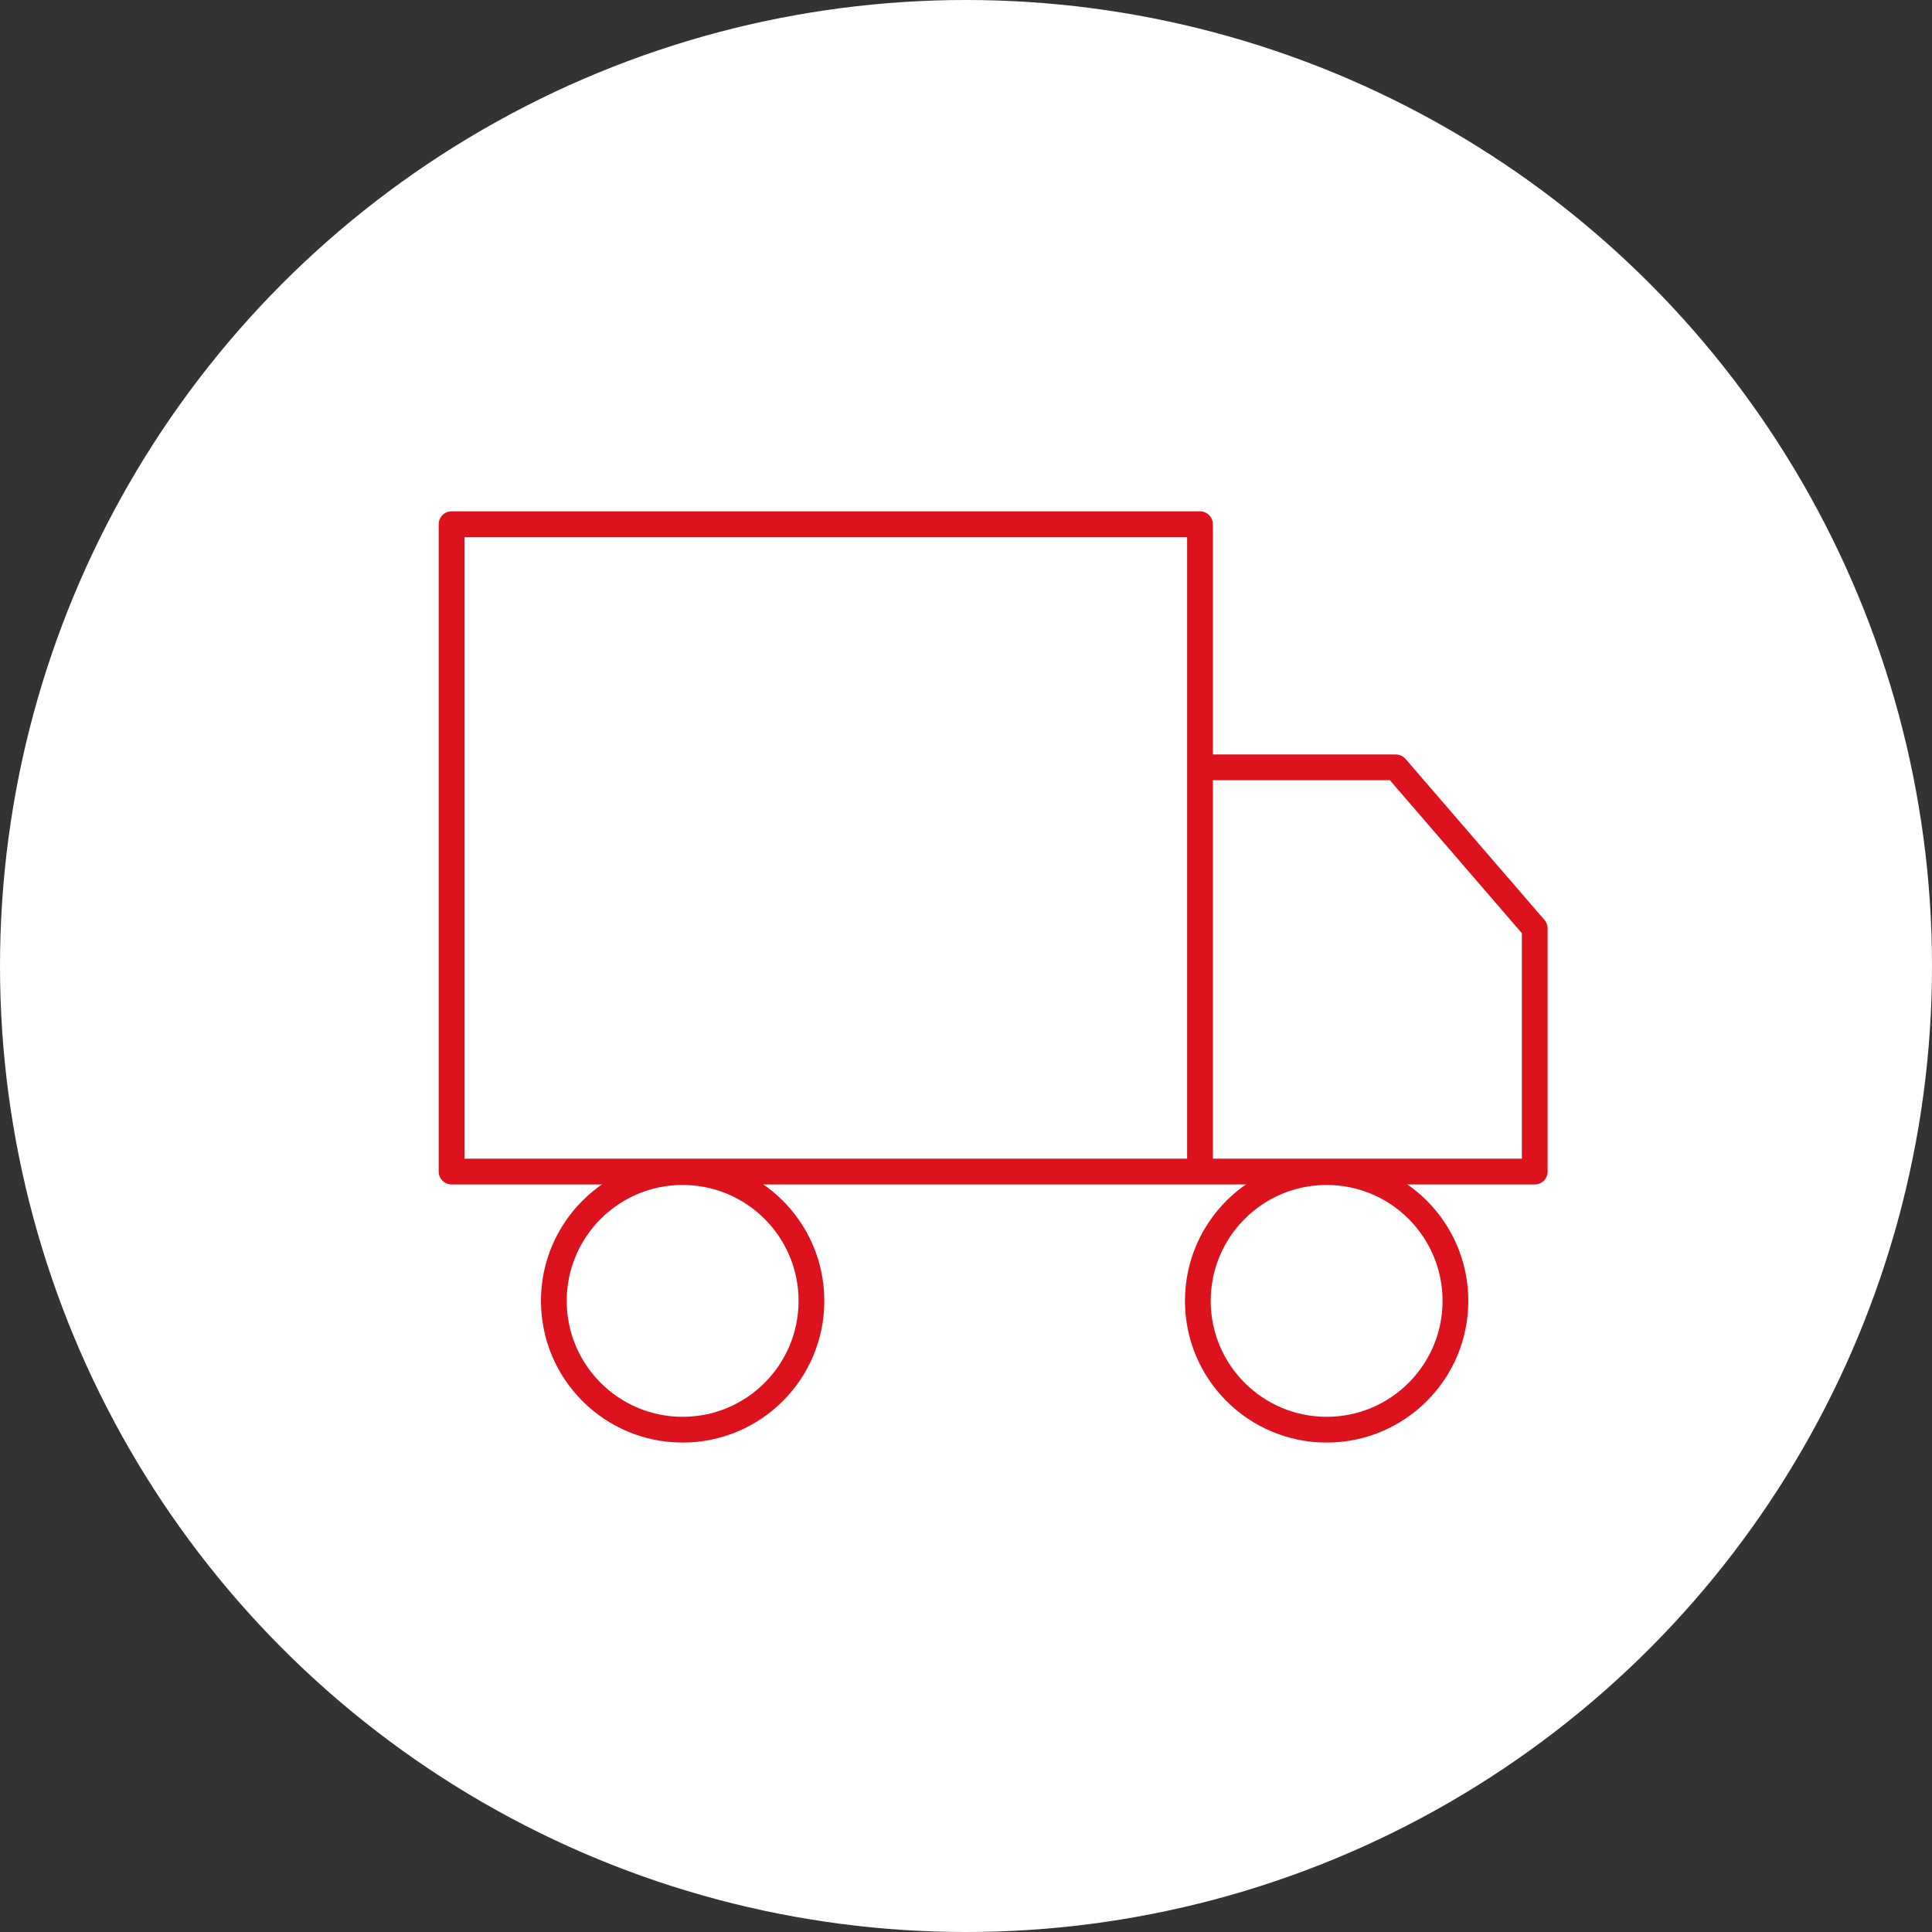
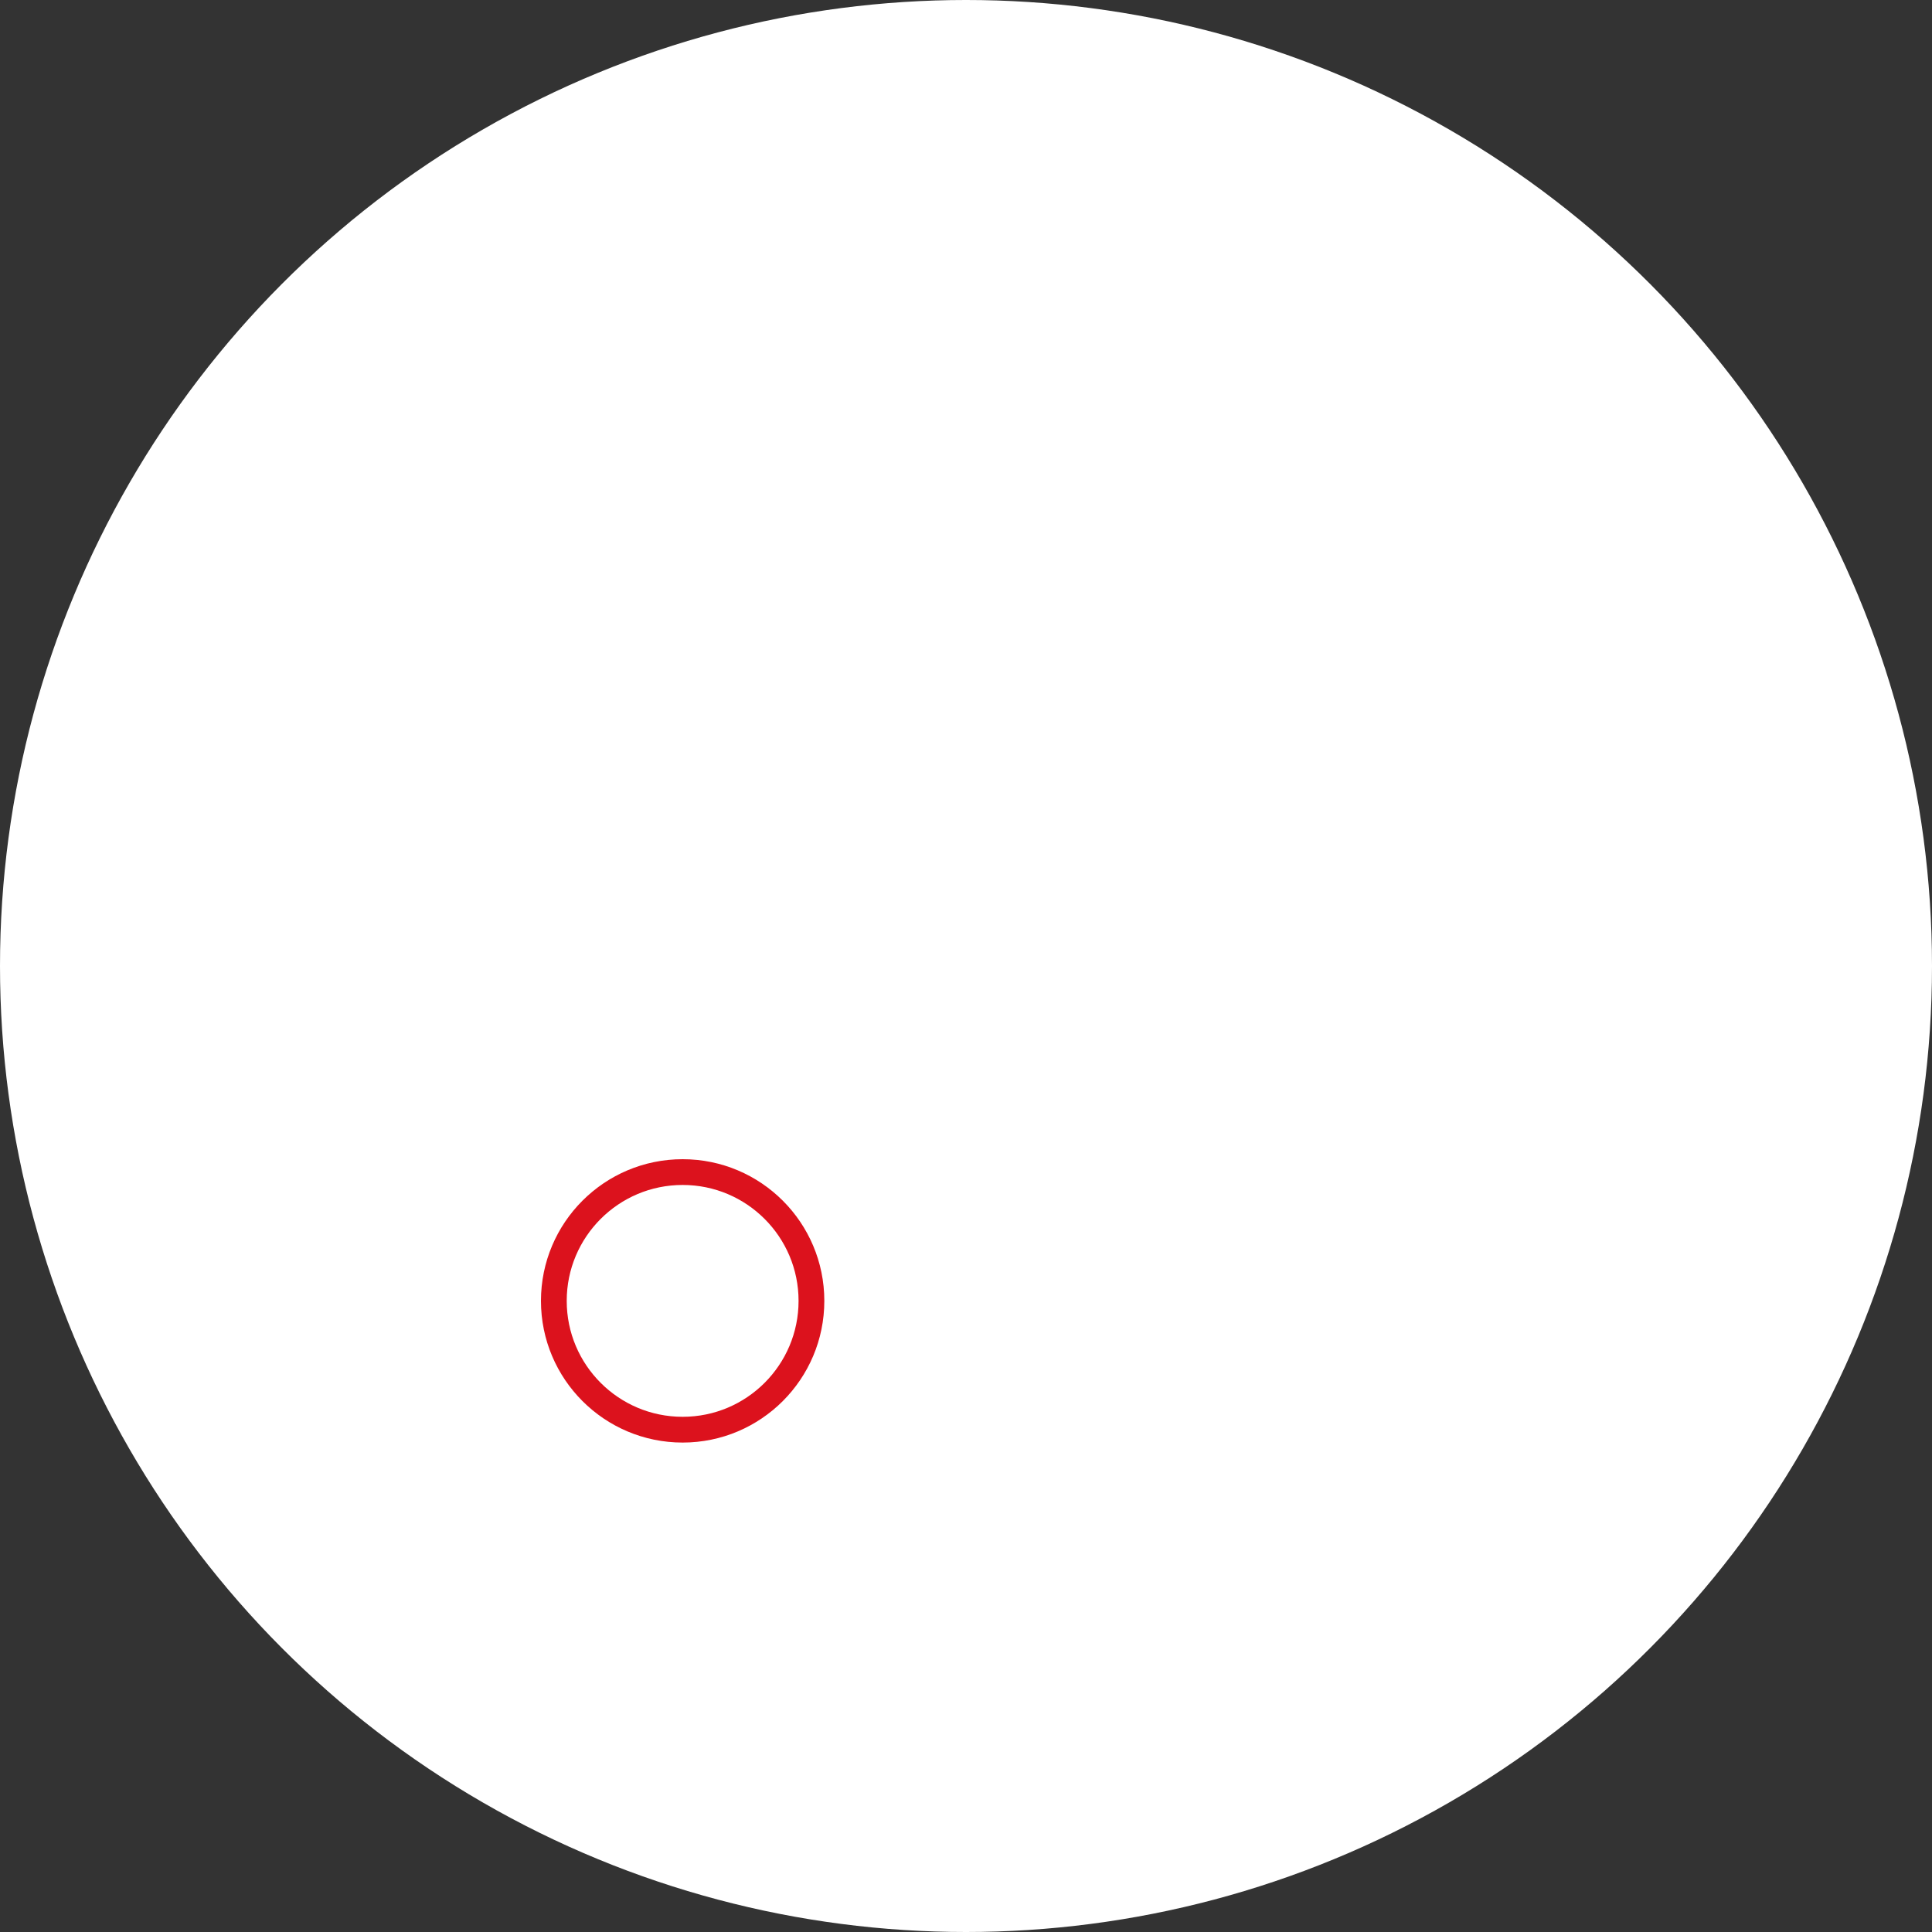
<svg xmlns="http://www.w3.org/2000/svg" id="Grupo_2" data-name="Grupo 2" width="75" height="75" viewBox="0 0 75 75">
  <rect x="0" y="0" width="75" height="75" fill="#333333" stroke="none" />
  <g id="Grupo_1" data-name="Grupo 1">
    <circle id="Elipse_2" data-name="Elipse 2" cx="37.5" cy="37.5" r="37.5" fill="#fff" />
-     <path id="Trazado_1" data-name="Trazado 1" d="M46.094,29.789h8.091l5.394,6.252v9.439H17.53V20.35H46.584V45.481" fill="none" stroke="#dc121d" stroke-linejoin="round" stroke-width="1" />
  </g>
  <g id="Elipse_3" data-name="Elipse 3" transform="translate(21 45)" fill="none" stroke="#dc121d" stroke-width="1">
    <circle cx="5.5" cy="5.5" r="5.5" stroke="none" />
    <circle cx="5.5" cy="5.5" r="5" fill="none" />
  </g>
  <g id="Elipse_4" data-name="Elipse 4" transform="translate(46 45)" fill="none" stroke="#dc121d" stroke-width="1">
    <circle cx="5.5" cy="5.5" r="5.5" stroke="none" />
-     <circle cx="5.5" cy="5.5" r="5" fill="none" />
  </g>
</svg>